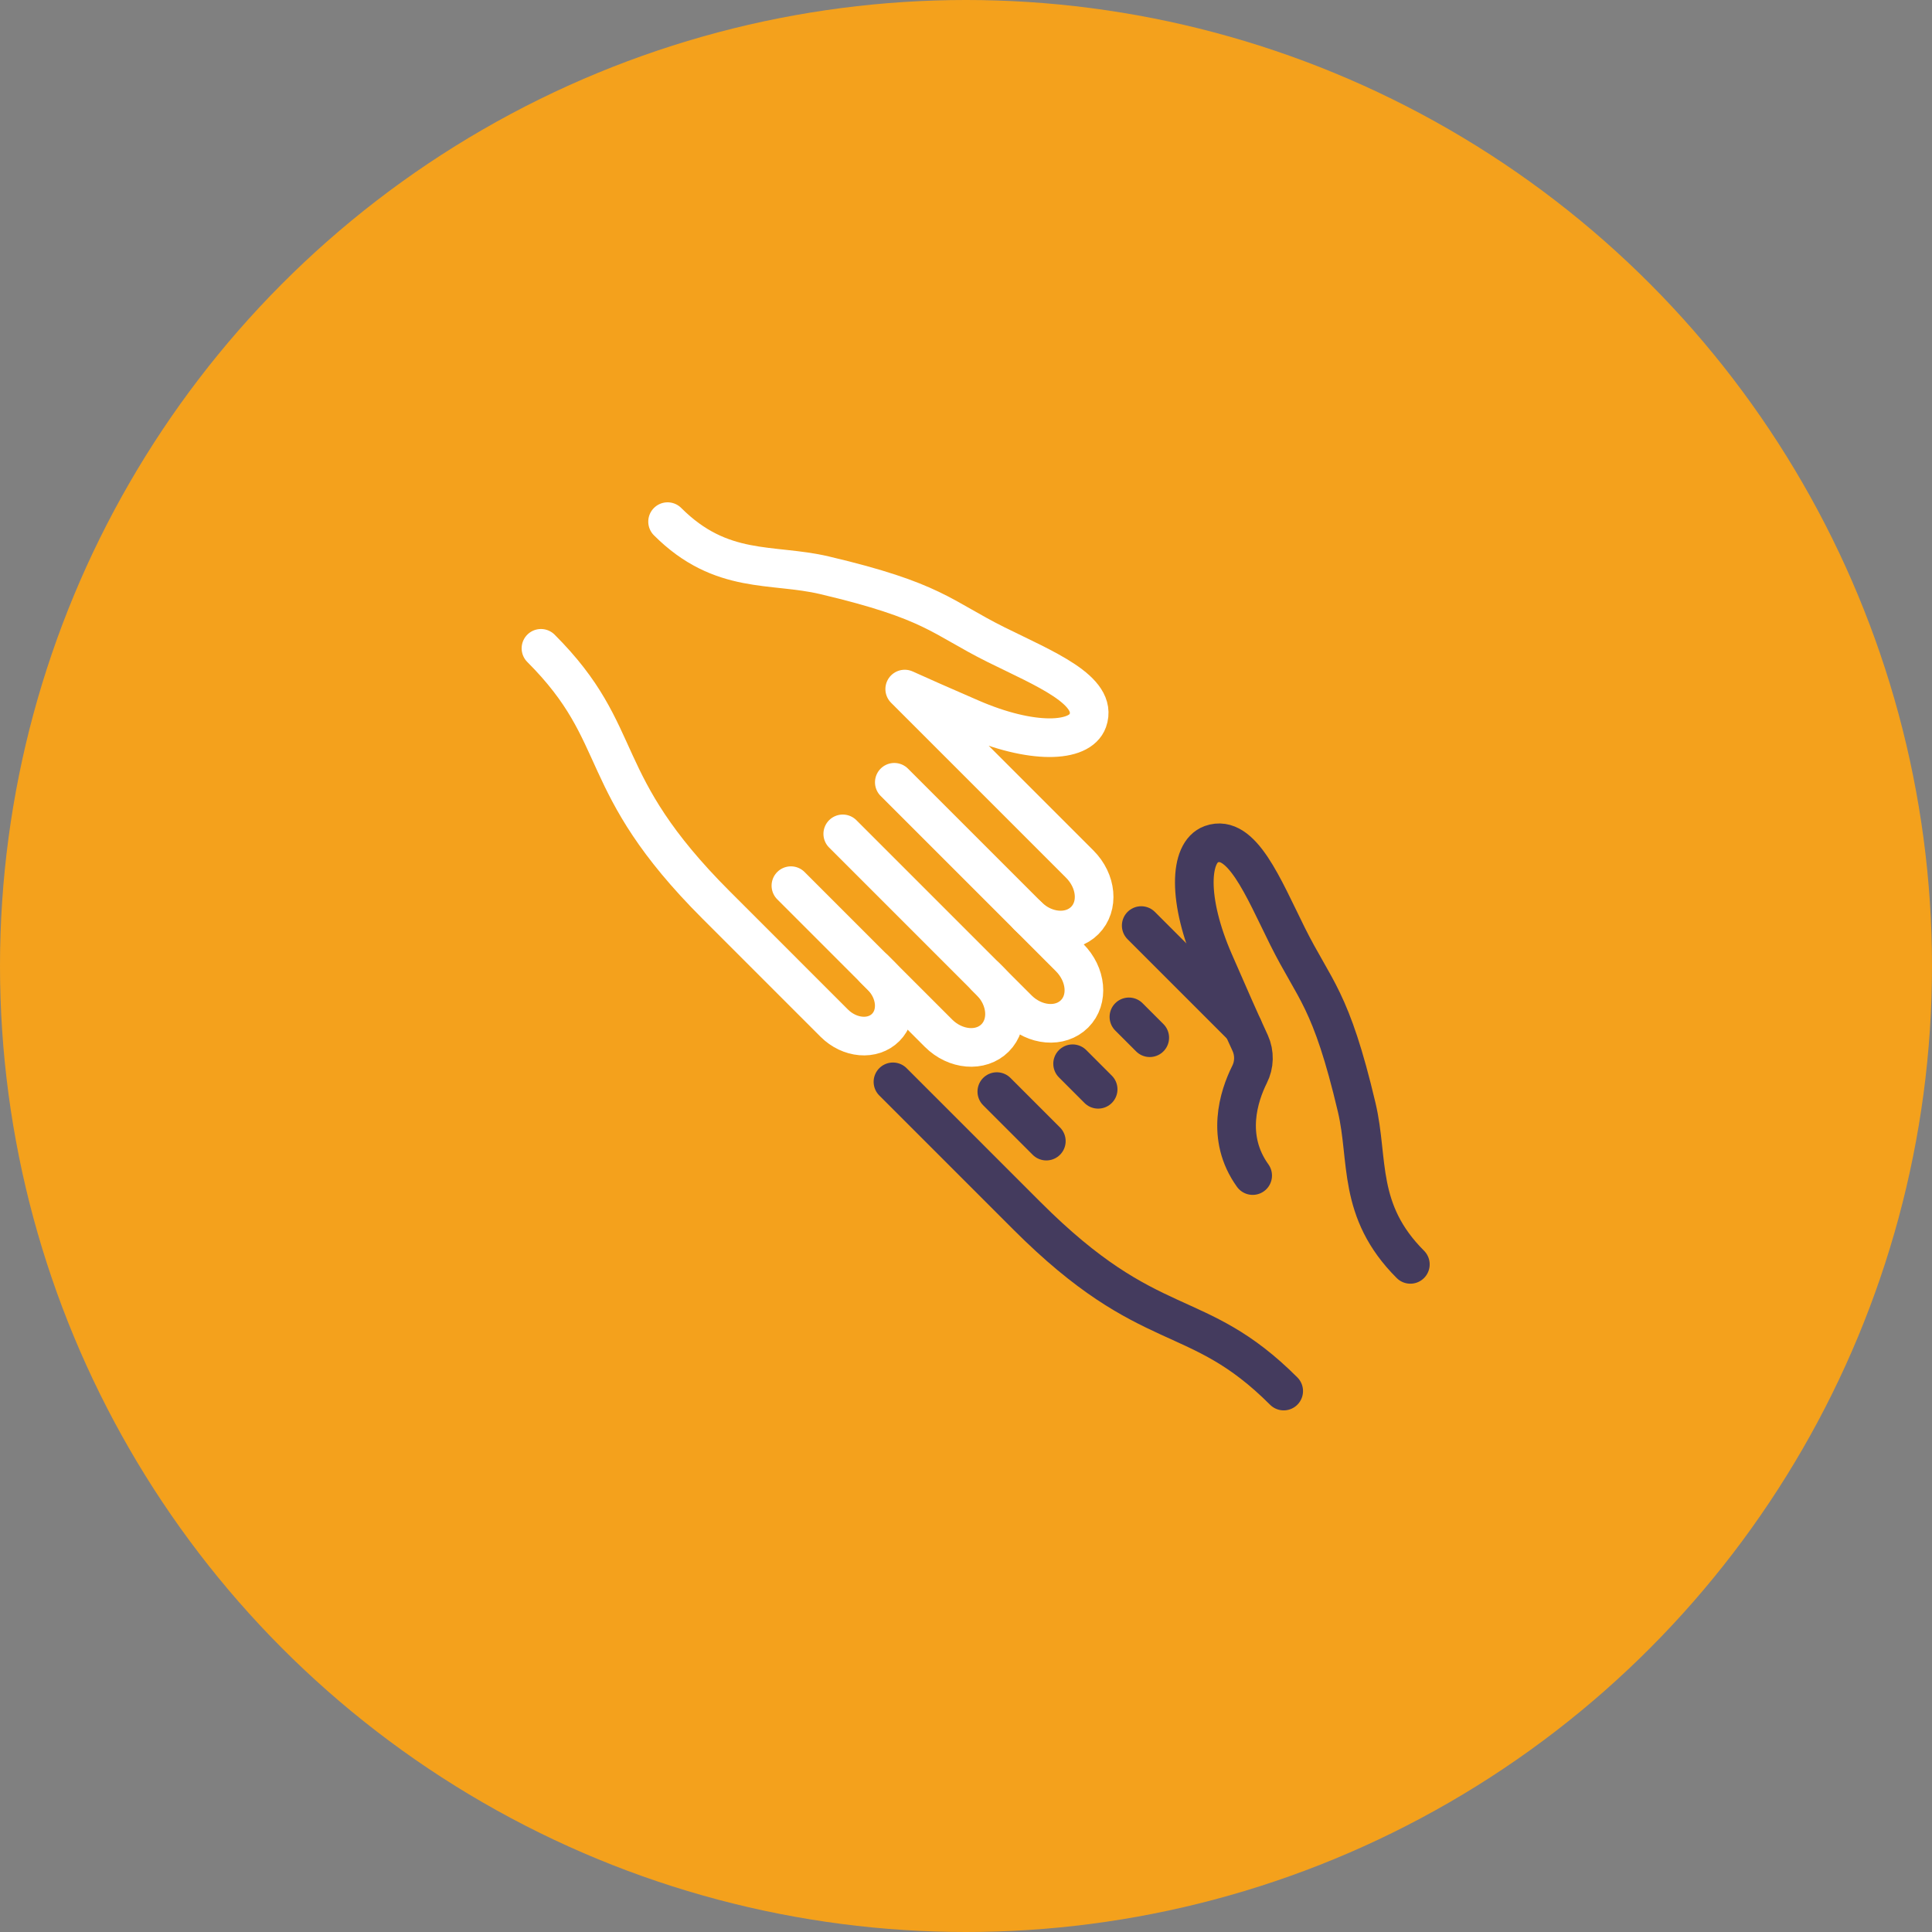
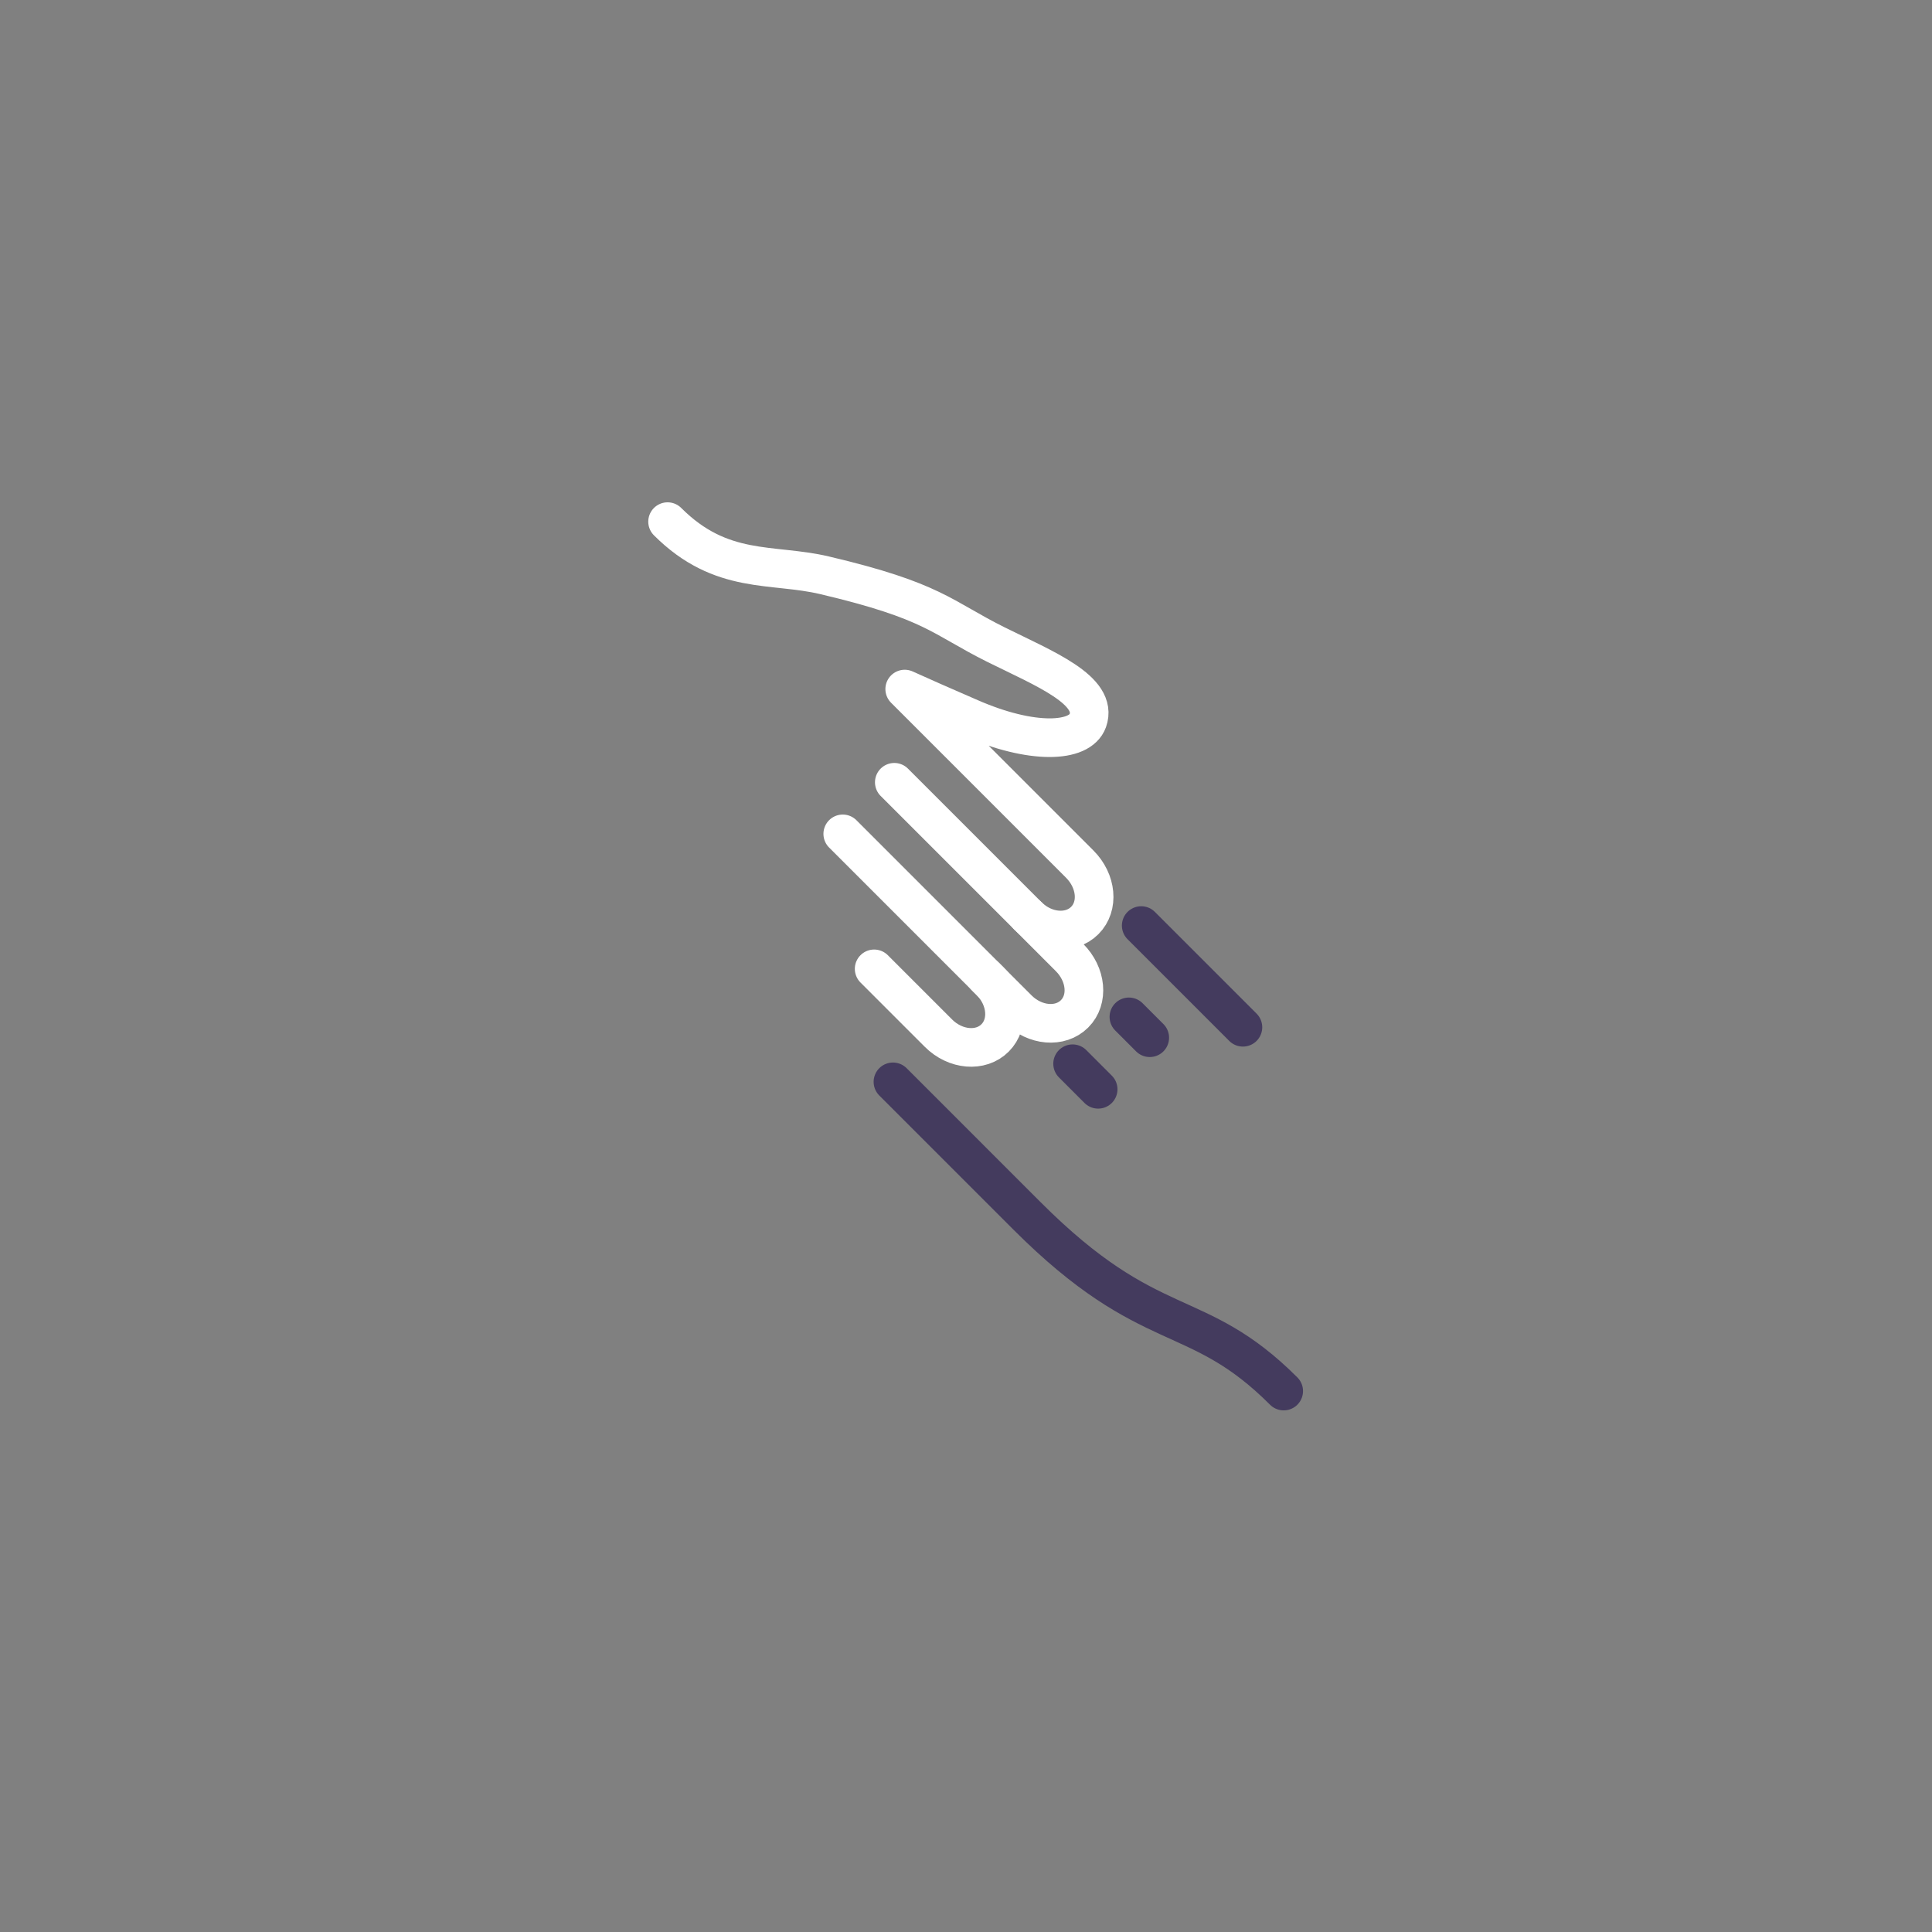
<svg xmlns="http://www.w3.org/2000/svg" width="100" height="100" viewBox="0 0 100 100" fill="none">
  <rect x="0" y="0" width="100" height="100" fill="#808080" stroke="none" />
-   <circle cx="50" cy="50" r="50" fill="#F4A11C" />
  <path d="M51.01 50.552L52.687 52.229C53.567 53.107 54.88 53.217 55.62 52.476C56.36 51.735 56.234 50.434 55.354 49.556L46.289 40.491" stroke="white" stroke-width="2" stroke-linecap="round" stroke-linejoin="round" />
  <path d="M45.246 50.148L48.574 53.476C49.453 54.354 50.767 54.465 51.506 53.723C52.246 52.981 52.132 51.669 51.251 50.791L43.621 43.161" stroke="white" stroke-width="2" stroke-linecap="round" stroke-linejoin="round" />
-   <path d="M28 33.557C32.54 38.096 30.655 40.432 37.064 46.841L43.18 52.957C43.979 53.754 45.172 53.855 45.844 53.181C46.516 52.507 46.413 51.316 45.612 50.518L40.937 45.842" stroke="white" stroke-width="2" stroke-linecap="round" stroke-linejoin="round" />
  <path d="M53.206 47.407C54.085 48.285 55.411 48.385 56.149 47.644C56.888 46.902 56.764 45.601 55.884 44.723L46.828 35.666C47.777 36.097 48.579 36.447 50.224 37.163C53.41 38.553 55.894 38.447 56.304 37.301C56.867 35.726 54.063 34.611 51.549 33.364C48.705 31.946 48.342 31.111 42.671 29.775C39.959 29.136 37.335 29.781 34.554 27" stroke="white" stroke-width="2" stroke-linecap="round" stroke-linejoin="round" />
  <path d="M58.432 52.633L59.511 53.712" stroke="#443B5E" stroke-width="2" stroke-linecap="round" stroke-linejoin="round" />
  <path d="M55.518 55.059L56.84 56.382" stroke="#443B5E" stroke-width="2" stroke-linecap="round" stroke-linejoin="round" />
-   <path d="M51.595 56.501L54.158 59.064" stroke="#443B5E" stroke-width="2" stroke-linecap="round" stroke-linejoin="round" />
  <path d="M66.444 72.001C61.904 67.461 59.568 69.346 53.16 62.937L46.219 55.996" stroke="#443B5E" stroke-width="2" stroke-linecap="round" stroke-linejoin="round" />
-   <path d="M73 65.444C70.219 62.663 70.864 60.039 70.225 57.327C68.886 51.657 68.051 51.294 66.636 48.45C65.386 45.935 64.269 43.132 62.699 43.695C61.553 44.105 61.447 46.588 62.837 49.774C63.75 51.866 64.067 52.594 64.713 53.997C64.828 54.253 64.884 54.531 64.877 54.812C64.871 55.092 64.801 55.368 64.674 55.618C64.123 56.727 63.419 58.872 64.838 60.847" stroke="#443B5E" stroke-width="2" stroke-linecap="round" stroke-linejoin="round" />
  <path d="M59.069 47.907L64.333 53.171" stroke="#443B5E" stroke-width="2" stroke-linecap="round" stroke-linejoin="round" />
</svg>